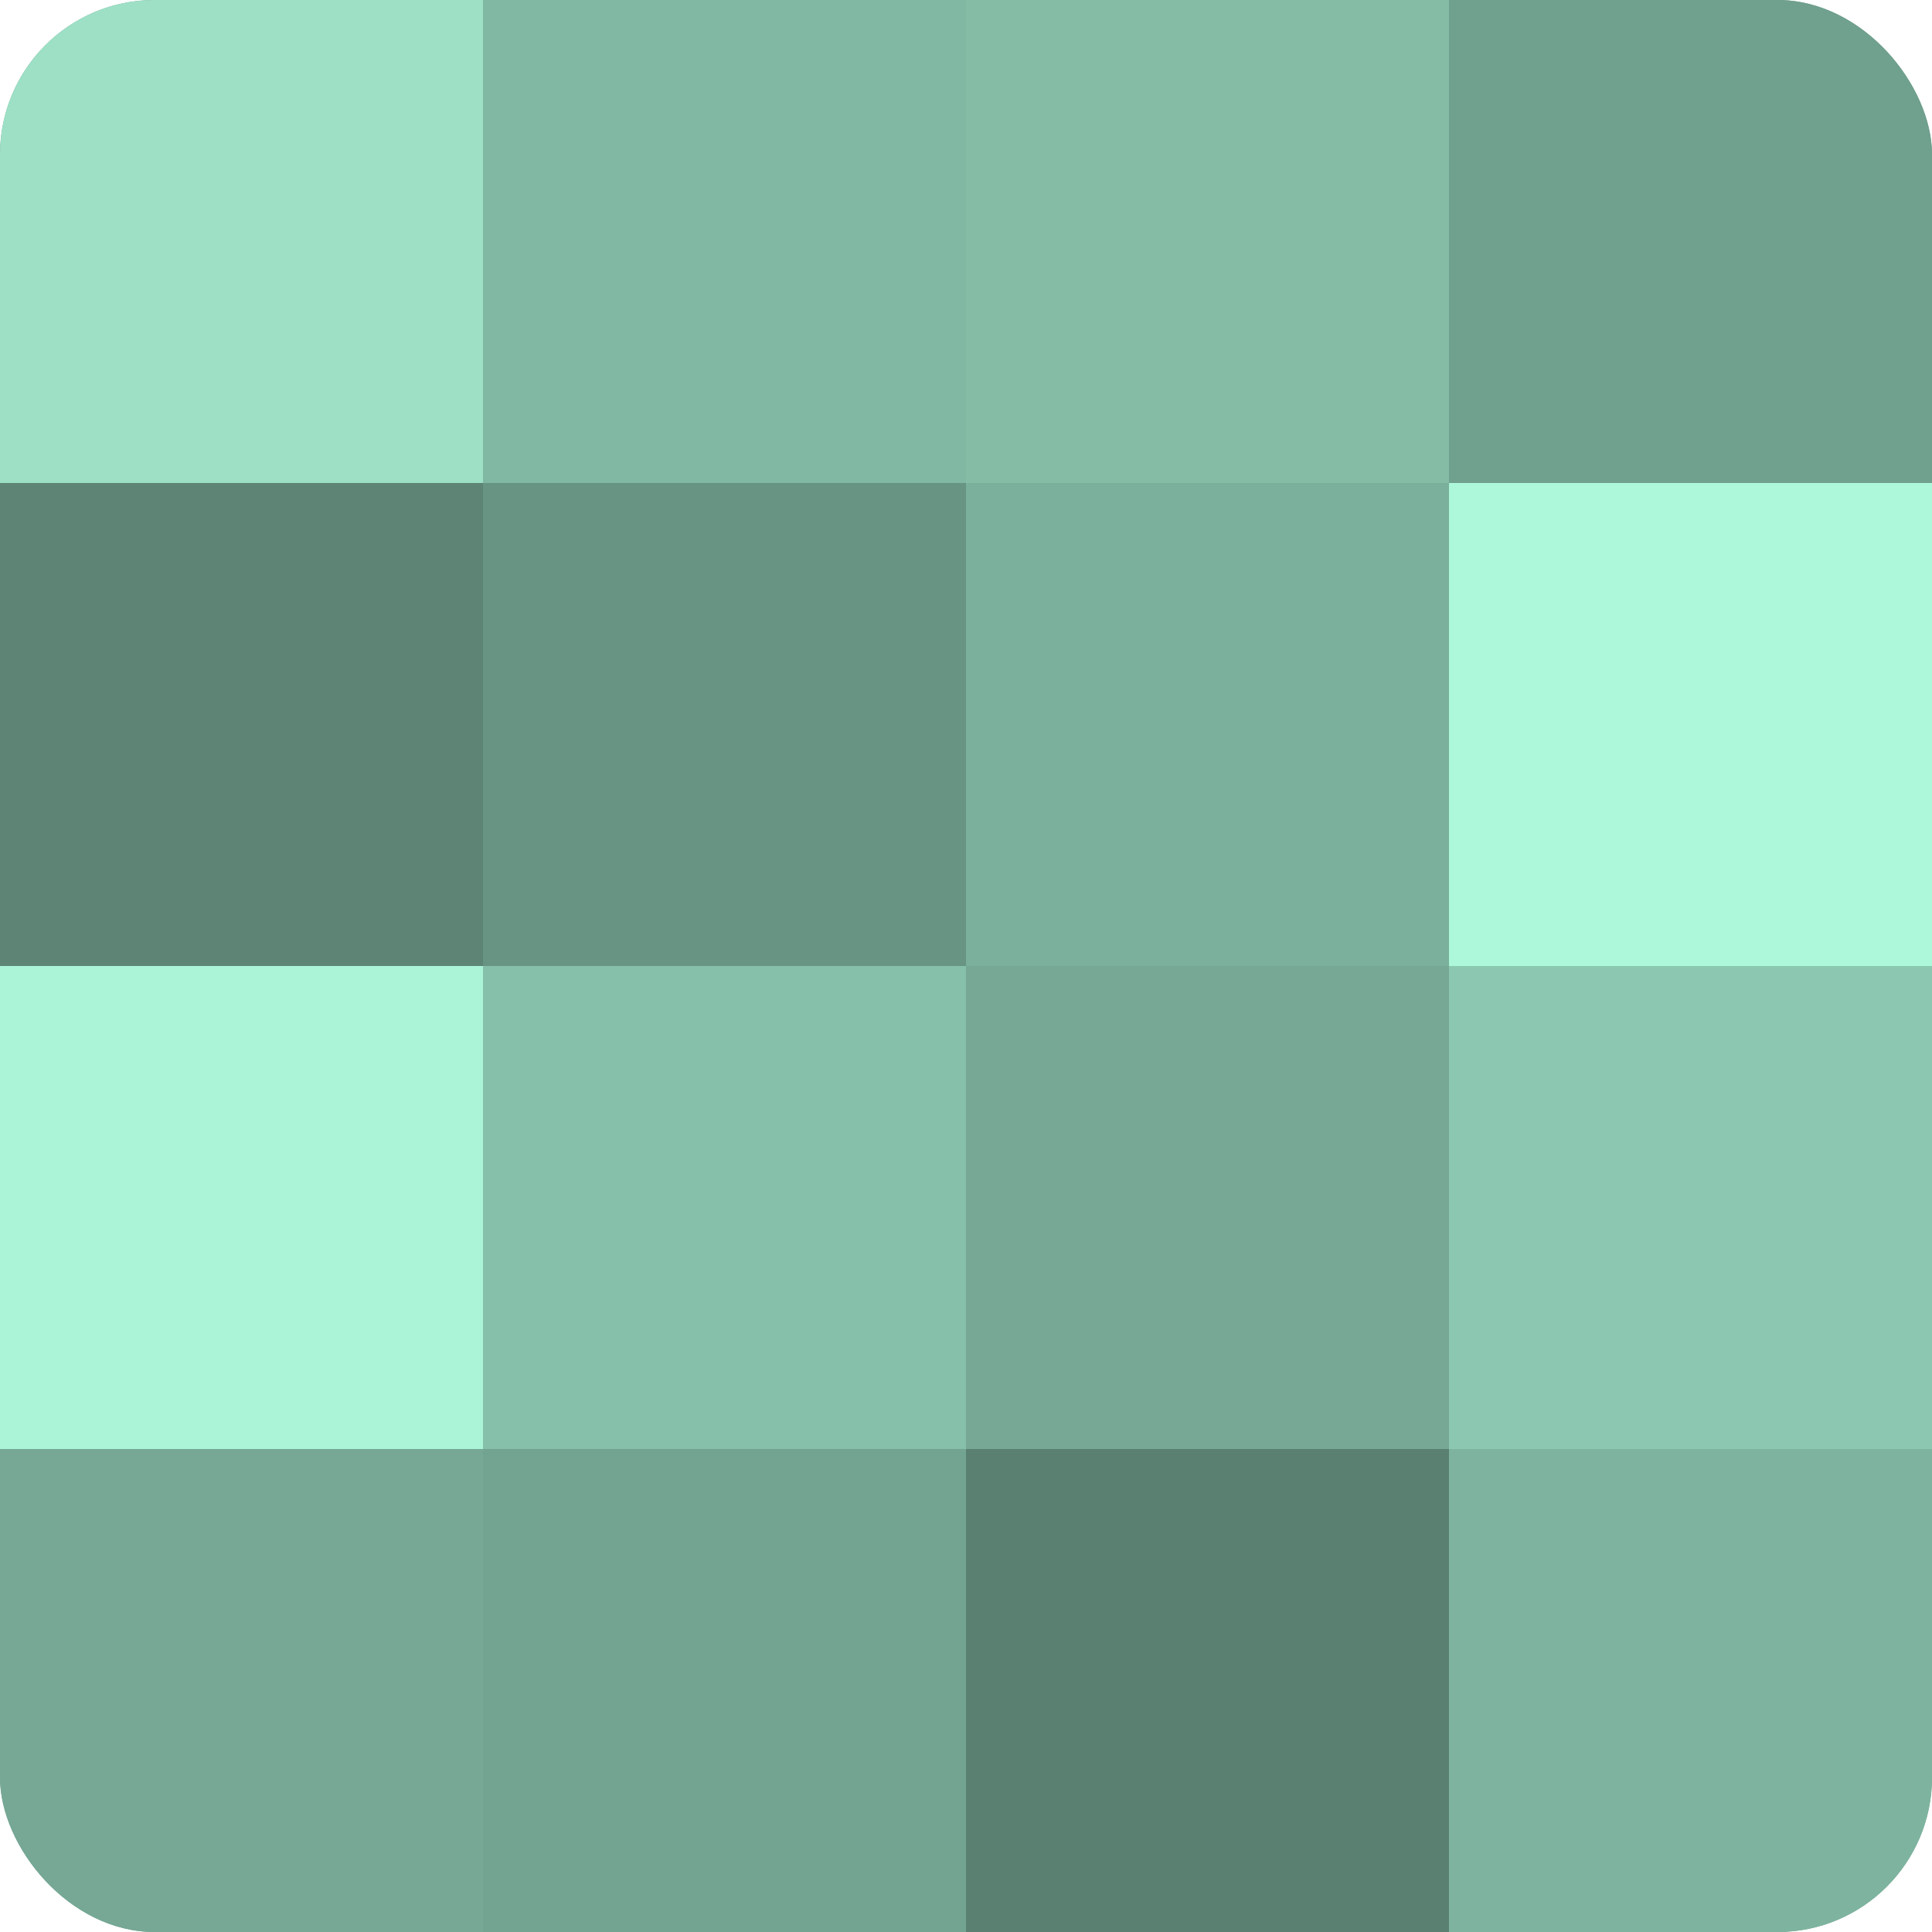
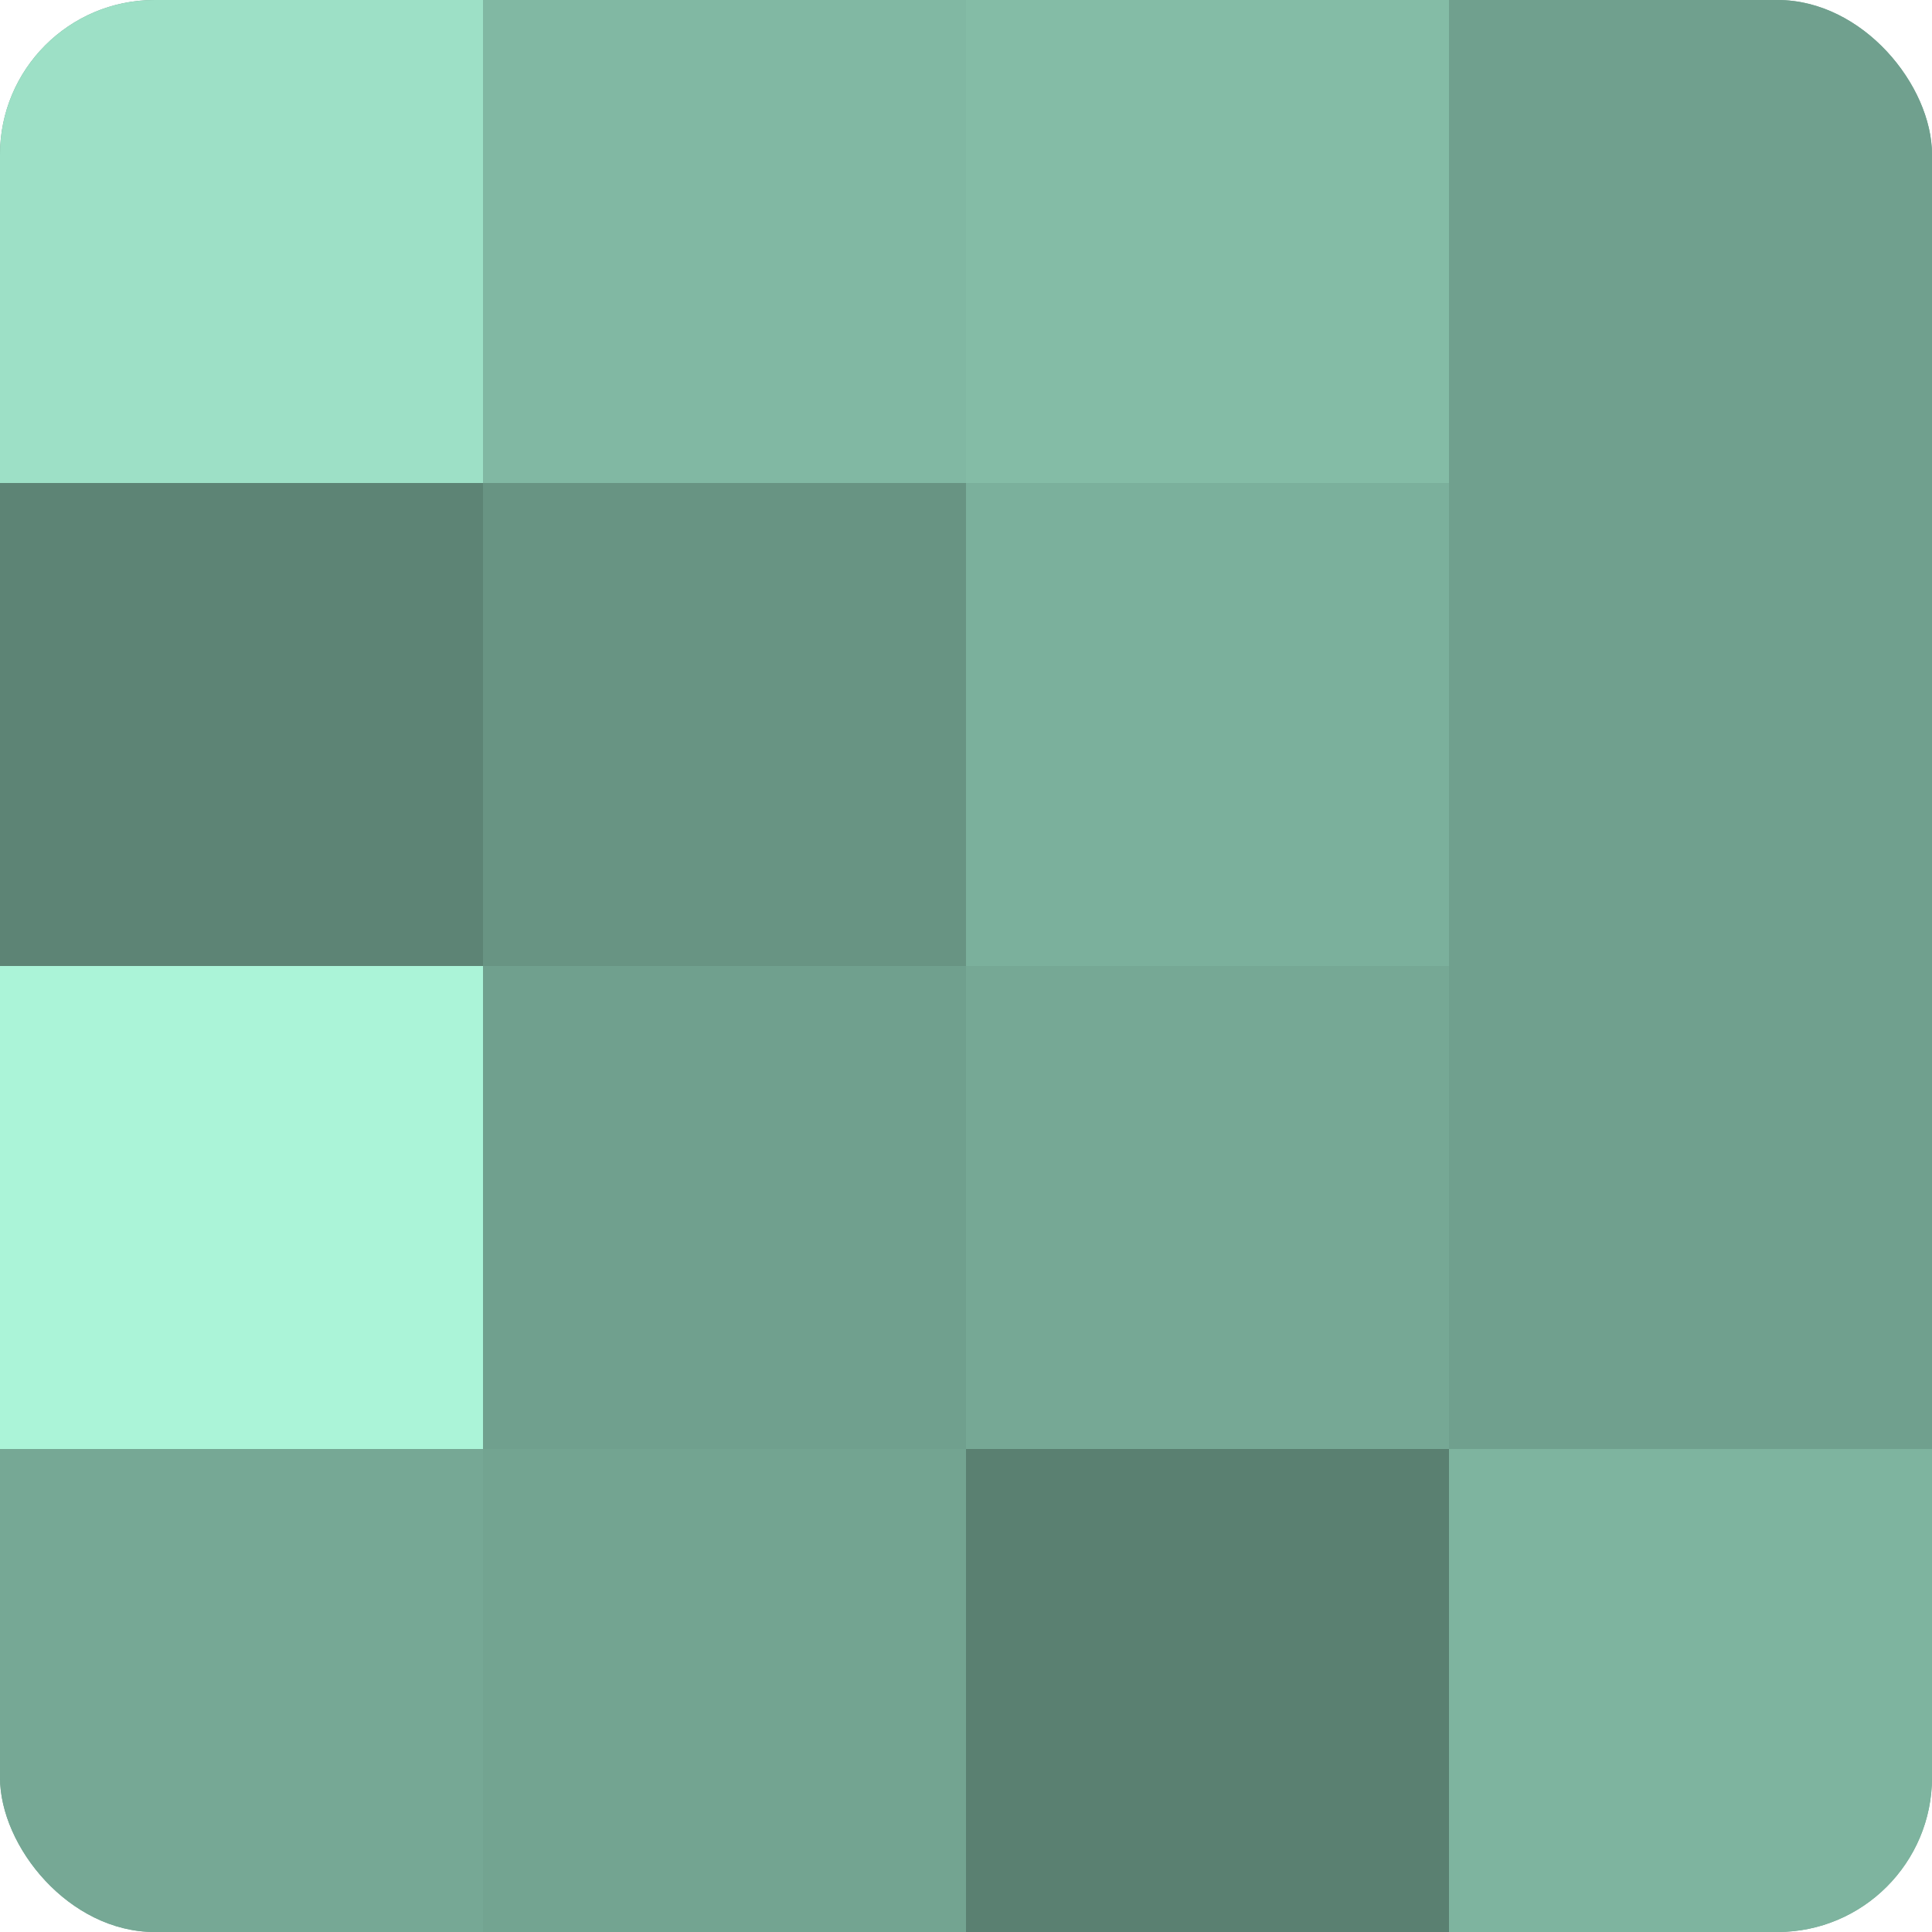
<svg xmlns="http://www.w3.org/2000/svg" width="60" height="60" viewBox="0 0 100 100" preserveAspectRatio="xMidYMid meet">
  <defs>
    <clipPath id="c" width="100" height="100">
      <rect width="100" height="100" rx="8" ry="8" />
    </clipPath>
  </defs>
  <g clip-path="url(#c)">
    <rect width="100" height="100" fill="#70a08e" />
    <rect width="25" height="25" fill="#9de0c6" />
    <rect y="25" width="25" height="25" fill="#5d8475" />
    <rect y="50" width="25" height="25" fill="#abf4d8" />
    <rect y="75" width="25" height="25" fill="#76a895" />
    <rect x="25" width="25" height="25" fill="#81b8a3" />
    <rect x="25" y="25" width="25" height="25" fill="#689483" />
-     <rect x="25" y="50" width="25" height="25" fill="#86c0aa" />
    <rect x="25" y="75" width="25" height="25" fill="#73a491" />
    <rect x="50" width="25" height="25" fill="#84bca6" />
    <rect x="50" y="25" width="25" height="25" fill="#7bb09c" />
    <rect x="50" y="50" width="25" height="25" fill="#76a895" />
    <rect x="50" y="75" width="25" height="25" fill="#5a8071" />
    <rect x="75" width="25" height="25" fill="#70a08e" />
-     <rect x="75" y="25" width="25" height="25" fill="#adf8db" />
-     <rect x="75" y="50" width="25" height="25" fill="#8cc8b1" />
    <rect x="75" y="75" width="25" height="25" fill="#7eb49f" />
  </g>
</svg>